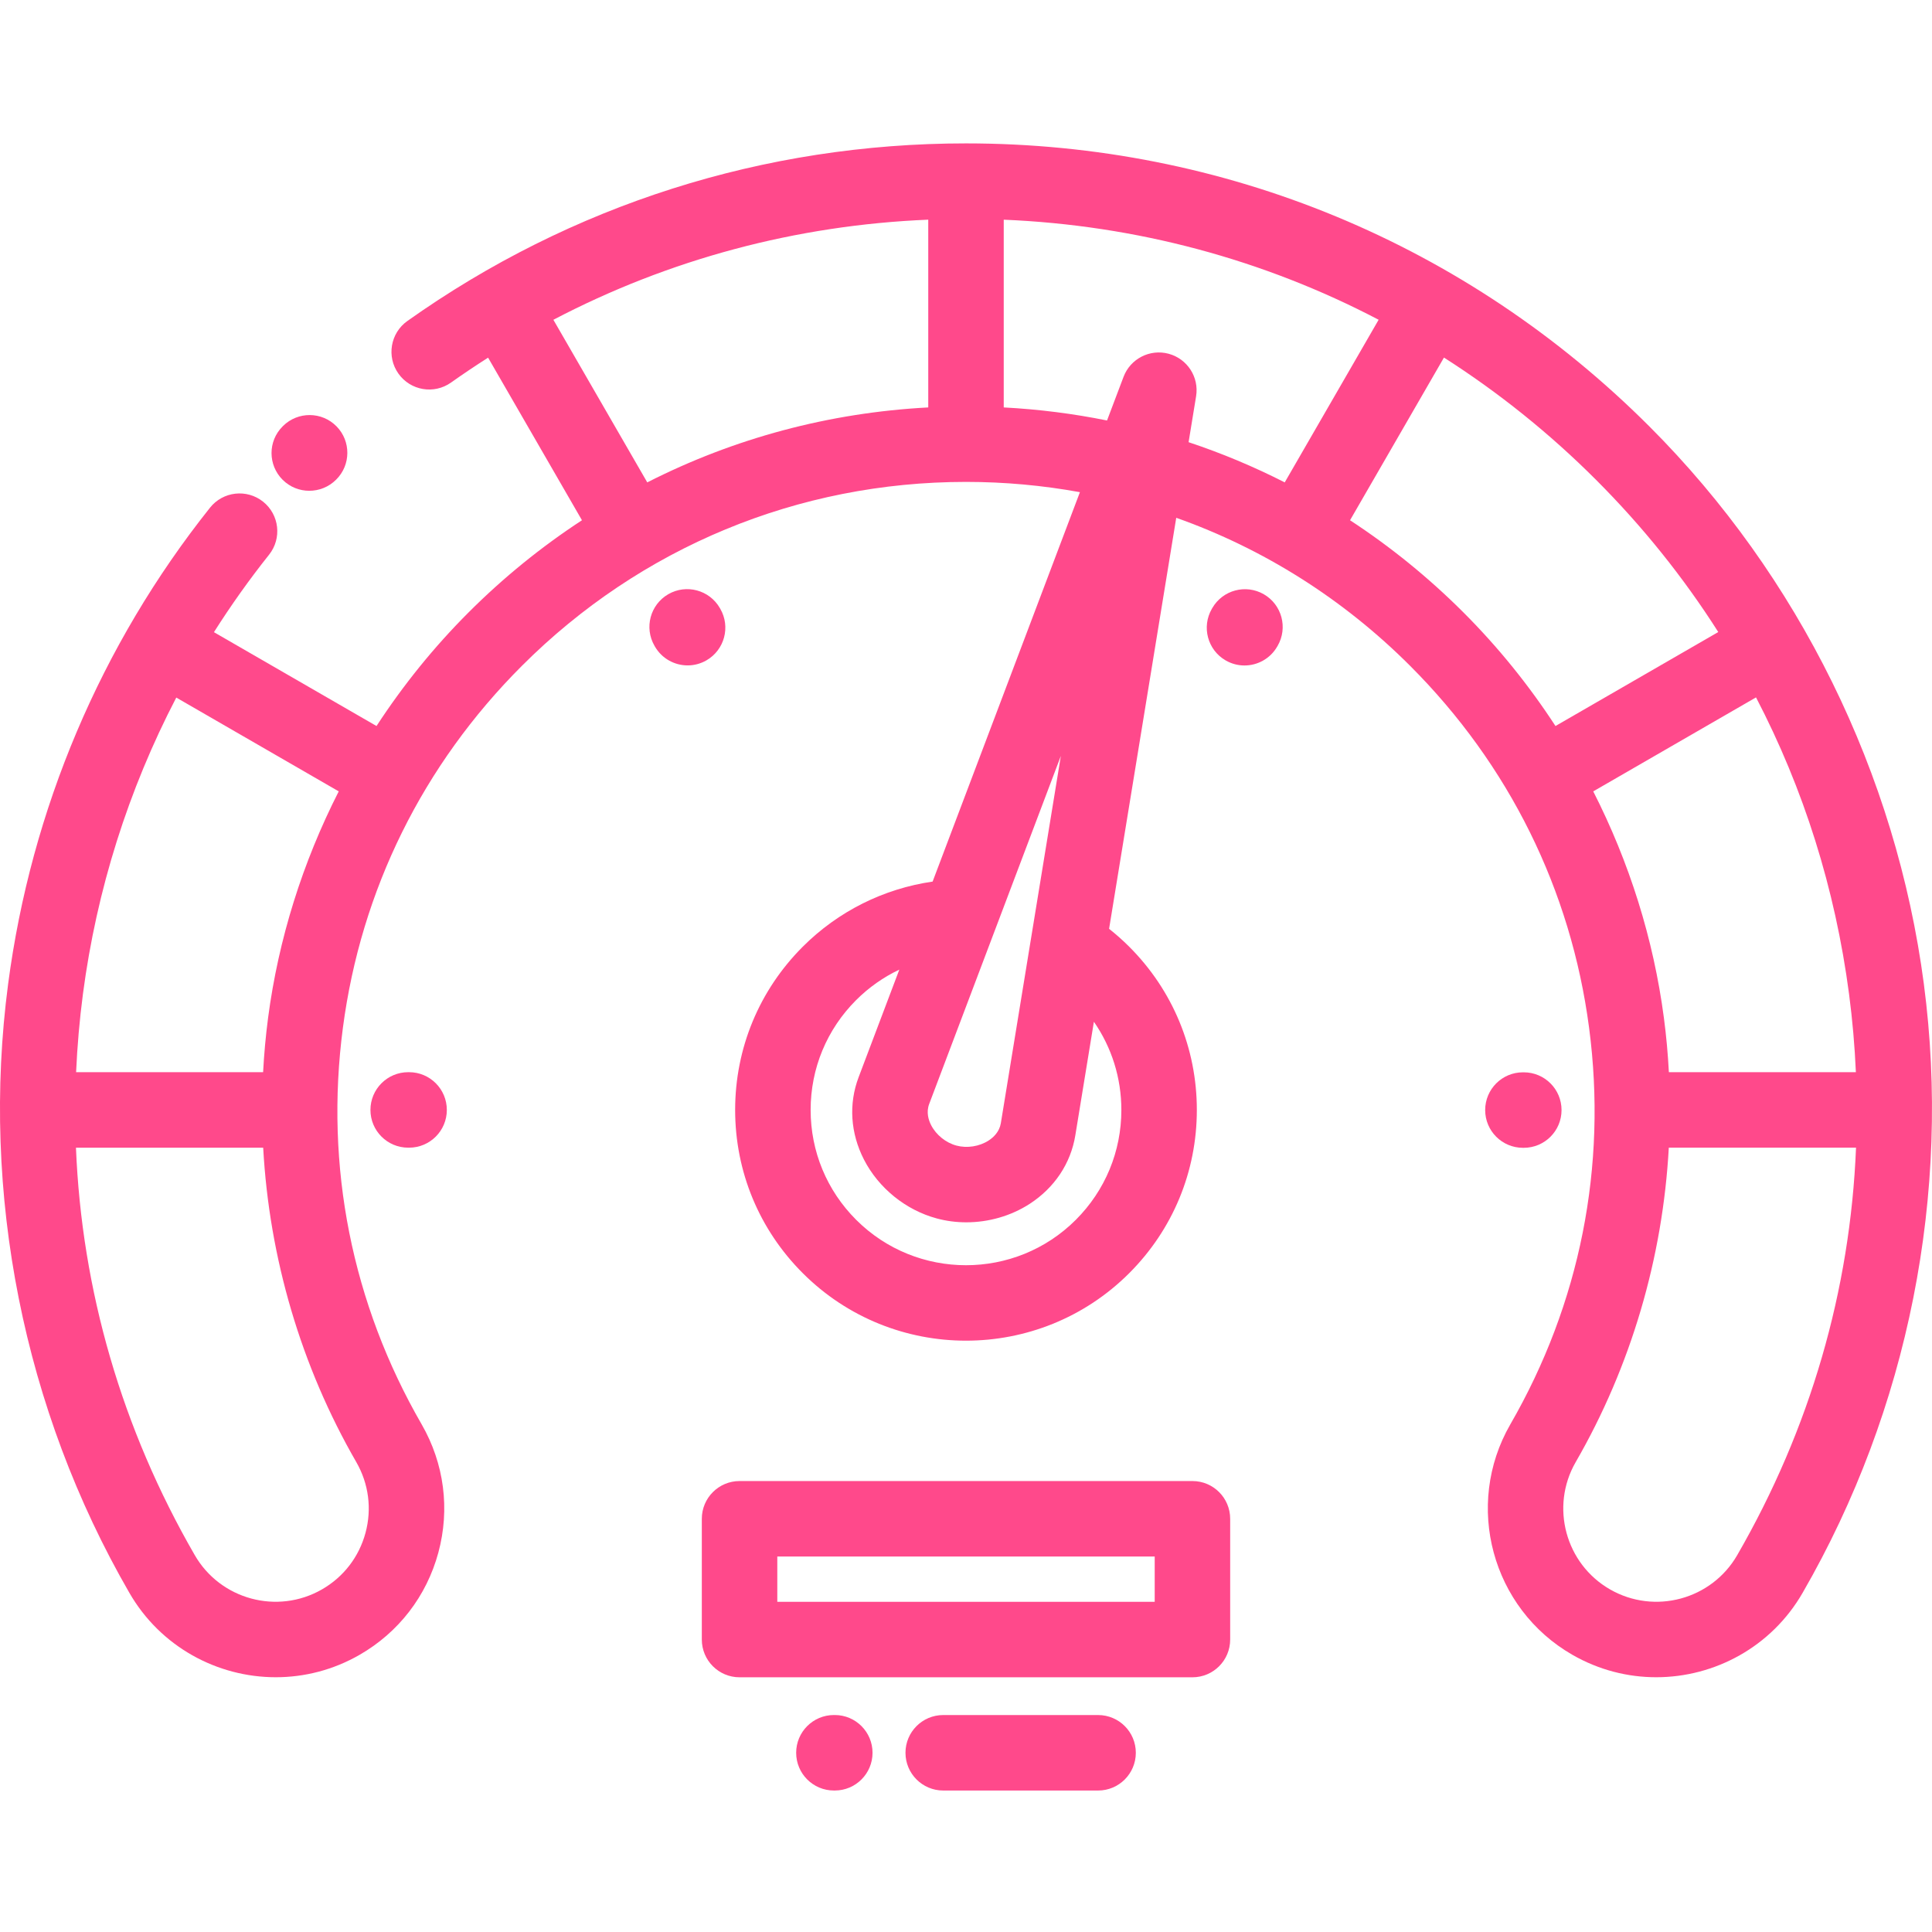
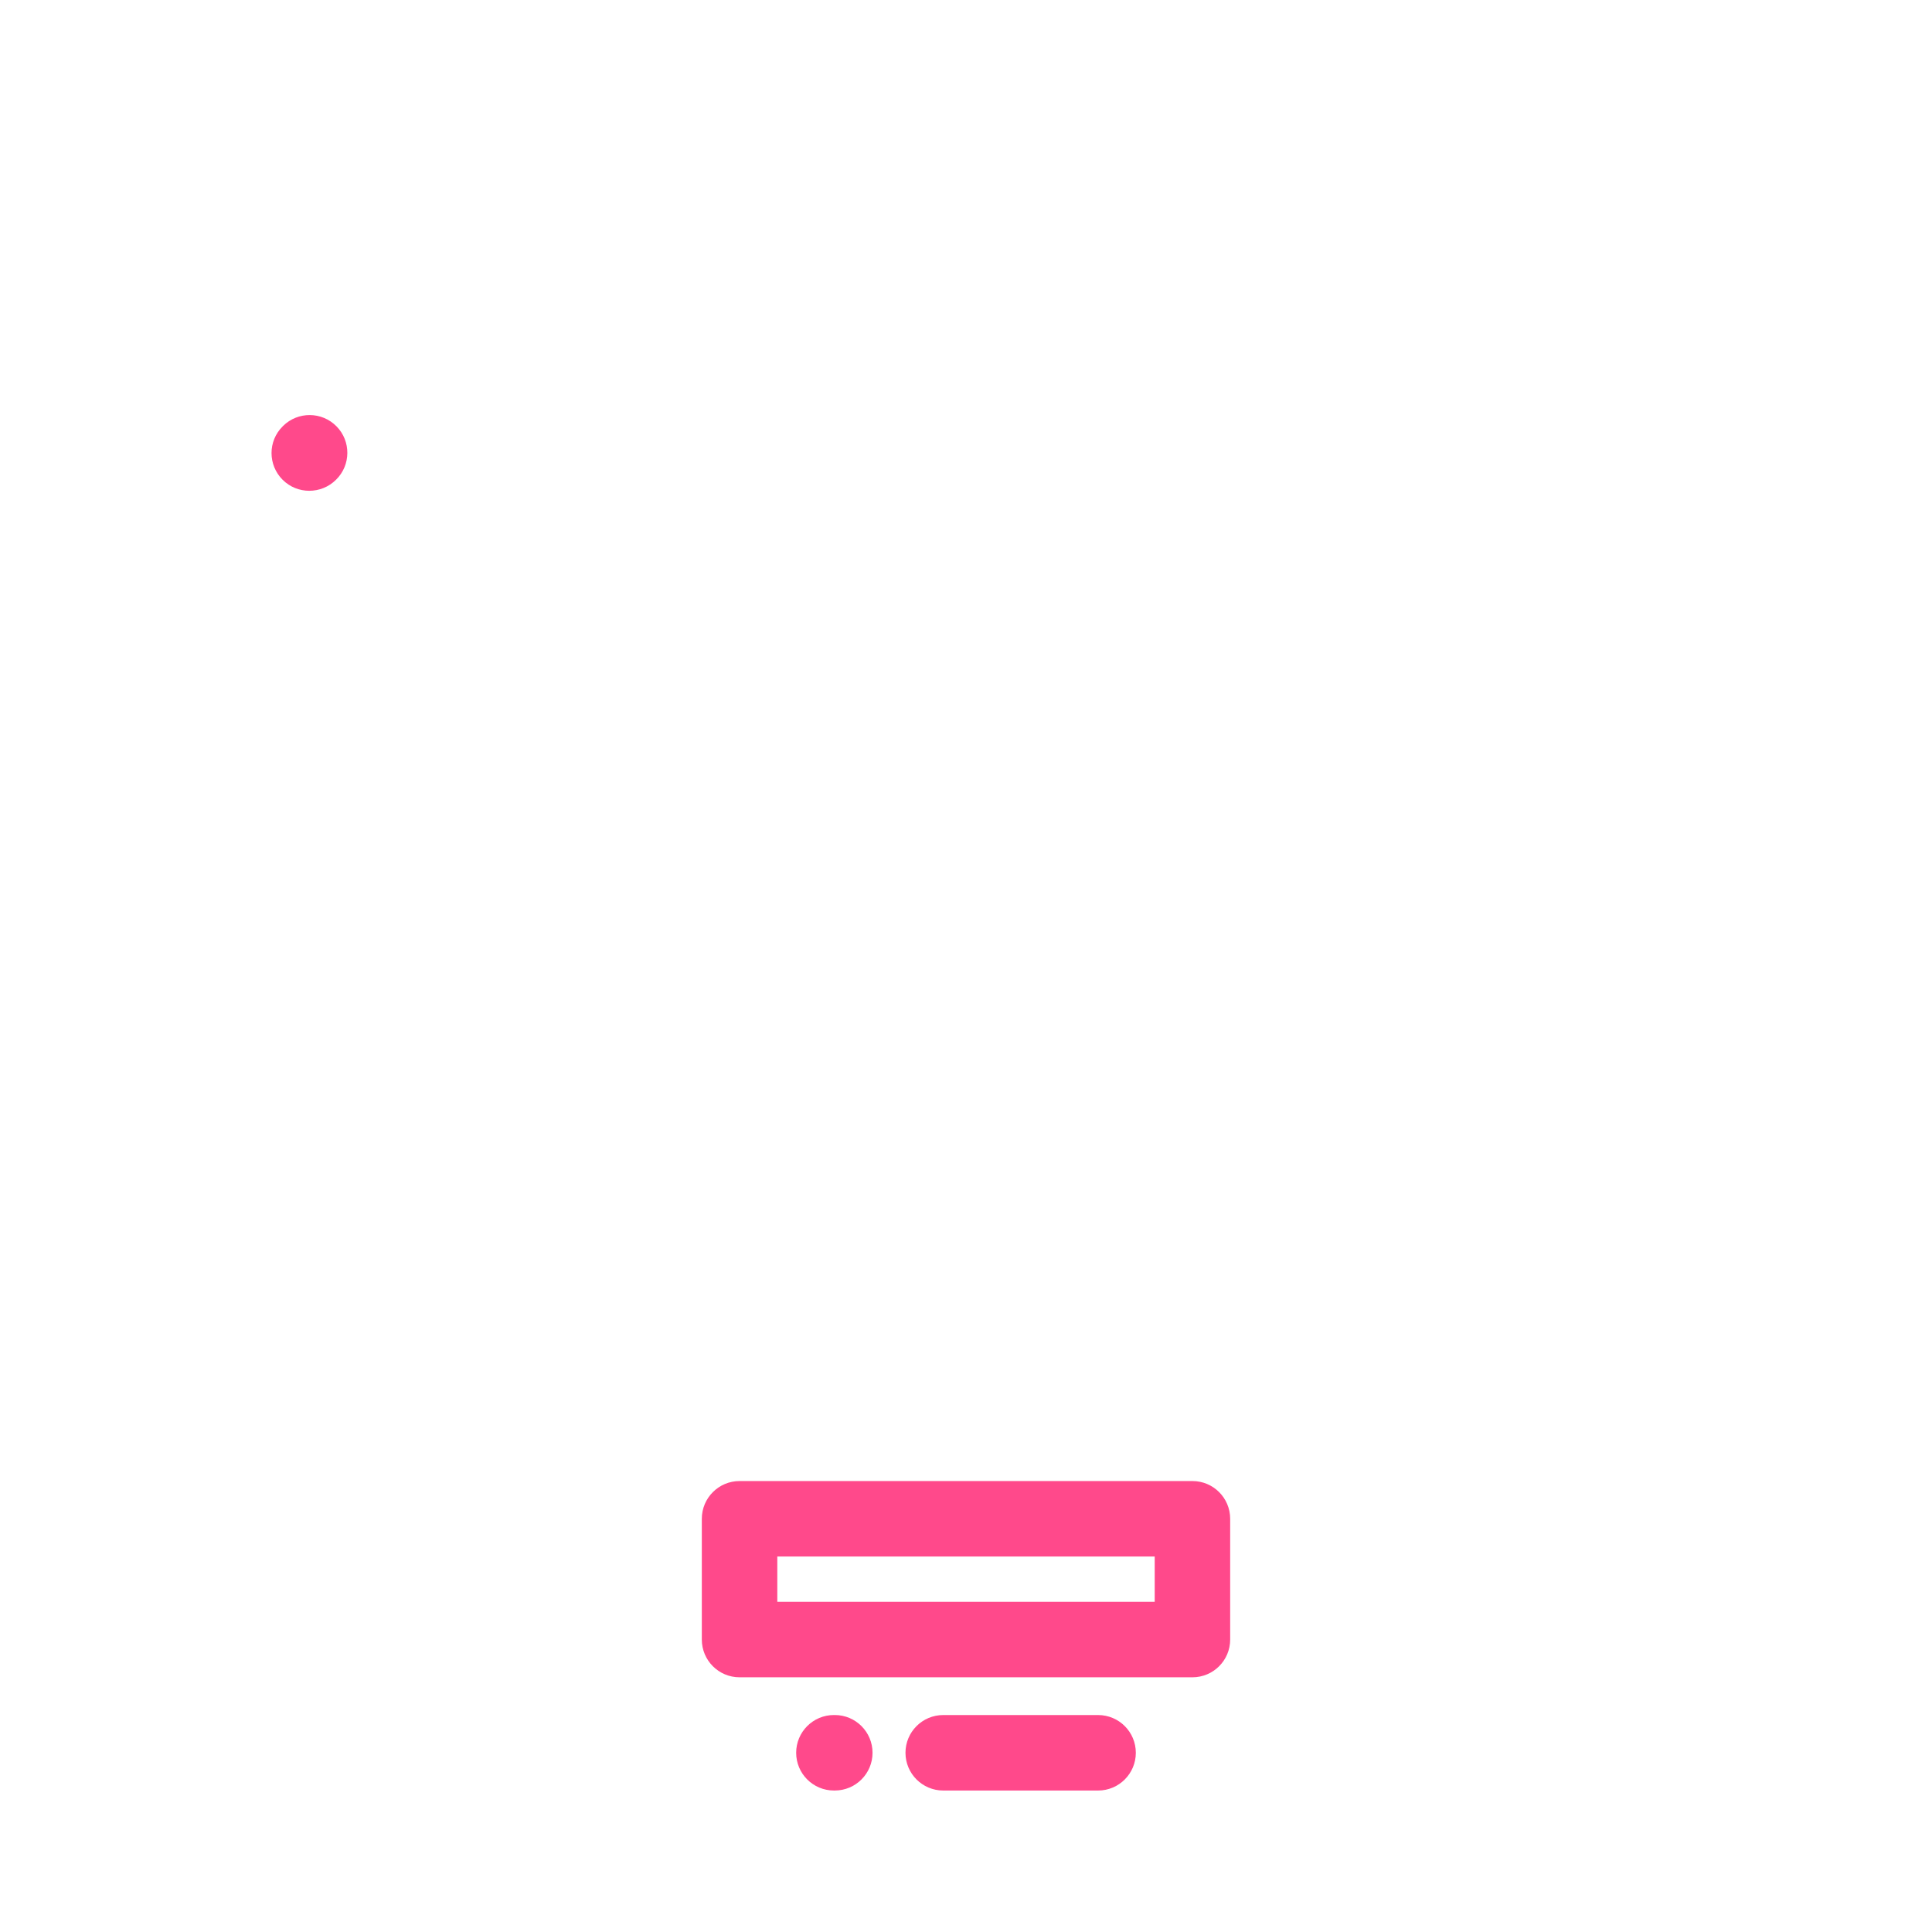
<svg xmlns="http://www.w3.org/2000/svg" height="512px" viewBox="0 -37 511.999 511" width="512px" class="">
  <g>
    <path d="m81.965 92.562c2.57 0 5.145-.98 7.105-2.941 3.934-3.875 3.98-10.207.105-14.141-3.879-3.938-10.211-3.984-14.145-.109-.023.023-.113.113-.137.137l-.016.02c-3.906 3.902-3.883 10.215.023 14.121 1.949 1.945 4.504 2.914 7.062 2.914zm0 0" data-original="#000000" class="active-path" data-old_color="#ff498b" fill="#ff498b" />
-     <path d="m509.844 223.266c-7.336-55.711-33.164-108.18-72.727-147.742-48.379-48.379-112.703-75.023-181.117-75.023-53.469 0-104.664 16.277-148.047 47.07-4.5 3.195-5.562 9.441-2.363 13.945 3.195 4.504 9.441 5.562 13.941 2.363 3.227-2.289 6.504-4.48 9.82-6.594l24.875 43.086c-10.719 7.012-20.797 15.168-30.062 24.438-9.18 9.18-17.34 19.285-24.383 30.094l-43.082-24.871c4.492-7.086 9.363-13.941 14.609-20.531 3.441-4.32 2.73-10.613-1.59-14.055-4.32-3.441-10.613-2.73-14.055 1.59-28.91 36.301-47.414 79.949-53.508 126.23-7.309 55.504 4.098 112.793 32.102 161.297 8.258 14.371 23.34 22.422 38.832 22.422 7.551 0 15.199-1.91 22.199-5.934 10.352-5.949 17.77-15.574 20.883-27.105 3.113-11.527 1.551-23.574-4.406-33.945-18.504-32.047-25.727-68.402-20.891-105.137 4.809-36.523 21.211-69.688 47.434-95.91 31.434-31.438 73.23-48.746 117.691-48.746 10.238 0 20.332.93 30.191 2.723l-39.035 103.195c-12.988 1.887-25.02 7.871-34.414 17.262-11.555 11.555-17.918 26.918-17.918 43.258 0 16.34 6.363 31.703 17.922 43.254 11.926 11.926 27.59 17.891 43.254 17.891s31.332-5.965 43.258-17.891c11.555-11.555 17.918-26.914 17.918-43.254 0-16.34-6.363-31.703-17.918-43.258-1.688-1.688-3.473-3.27-5.336-4.746l17.797-108.922c23.047 8.164 44.176 21.43 61.977 39.23 26.223 26.223 42.621 59.391 47.43 95.91 4.836 36.734-2.387 73.094-20.898 105.156-12.281 21.371-4.887 48.75 16.484 61.031 7.004 4.023 14.652 5.938 22.203 5.938 15.488 0 30.57-8.047 38.82-22.406 28.012-48.52 39.414-105.809 32.109-161.312zm-415.414 126.719c3.289 5.719 4.152 12.379 2.43 18.746-1.719 6.371-5.816 11.691-11.539 14.977-11.809 6.785-26.934 2.699-33.73-9.125-19.309-33.441-29.934-70.16-31.461-107.934h49.617c1.602 29.199 10.02 57.934 24.684 83.336zm-23.387-117.73c-.629 4.781-1.062 9.582-1.316 14.391h-49.559c.309-6.906.906-13.832 1.816-20.766 3.633-27.582 12.047-54.145 24.734-78.516l43.051 24.859c-9.562 18.77-15.973 39.105-18.727 60.031zm202.129-20.684c-.004.027-.012.059-.016.09l-7.922 48.492c-.379 2.312-1.977 3.781-3.246 4.602-2.445 1.578-5.711 2.09-8.52 1.336-2.816-.754-5.387-2.828-6.711-5.418-.691-1.348-1.34-3.414-.512-5.609l17.375-45.93c.012-.031.023-.062.039-.098l17.477-46.203zm24 45.074c0 10.996-4.285 21.336-12.059 29.113-16.055 16.051-42.172 16.051-58.227 0-7.777-7.777-12.059-18.117-12.059-29.113 0-10.996 4.281-21.336 12.059-29.113 3.367-3.363 7.242-6.078 11.445-8.074l-10.793 28.531c-2.672 7.062-2.168 14.809 1.418 21.809 3.883 7.574 11.109 13.41 19.336 15.613 2.535.684 5.16 1.016 7.793 1.016 5.895 0 11.812-1.676 16.754-4.867 6.605-4.27 10.918-10.727 12.133-18.18l4.922-30.105c4.723 6.82 7.277 14.898 7.277 23.371zm-150.52-209.398c30.625-16.047 64.359-25.082 99.344-26.531v49.758c-26.262 1.379-51.516 8.18-74.465 19.863zm163.043 9c-4.965-1.328-10.125 1.316-11.945 6.121l-4.375 11.566c-8.961-1.812-18.105-2.973-27.375-3.461v-49.75c35.129 1.457 68.887 10.559 99.352 26.516l-24.883 43.098c-8.219-4.184-16.73-7.746-25.48-10.652l1.988-12.164c.828-5.07-2.32-9.941-7.281-11.273zm48.078 44.125 24.891-43.113c14.41 9.199 27.93 20.027 40.312 32.41 12.371 12.375 23.191 25.883 32.383 40.328l-43.141 24.906c-7.043-10.809-15.203-20.918-24.383-30.094-9.266-9.266-19.348-17.426-30.062-24.438zm64.453 71.852 43.137-24.906c12.629 24.234 20.977 50.68 24.648 78.562.914 6.934 1.512 13.859 1.816 20.766h-49.559c-.25-4.805-.684-9.605-1.316-14.391-2.754-20.926-9.164-41.262-18.727-60.031zm38.172 202.375c-6.785 11.809-21.914 15.895-33.723 9.109-11.809-6.785-15.895-21.914-9.117-33.707 14.672-25.414 23.09-54.152 24.691-83.355h49.617c-1.527 37.777-12.156 74.504-31.469 107.953zm0 0" data-original="#000000" class="active-path" data-old_color="#ff498b" fill="#ff498b" />
    <path d="m316.008 354.992h-120.016c-5.523 0-10.004 4.48-10.004 10.004v32.004c0 5.523 4.48 10 10.004 10h120.016c5.523 0 10-4.477 10-10v-32.004c0-5.523-4.477-10.004-10-10.004zm-10 32.004h-100.016v-12h100.016zm0 0" data-original="#000000" class="active-path" data-old_color="#ff498b" fill="#ff498b" />
-     <path d="m108.176 246.641c-5.523 0-10.004 4.477-10.004 10.004 0 5.523 4.48 10 10.004 10h.234c5.523 0 10.004-4.477 10.004-10 0-5.527-4.48-10.004-10.004-10.004zm0 0" data-original="#000000" class="active-path" data-old_color="#ff498b" fill="#ff498b" />
-     <path d="m190.879 123.836-.117-.207c-2.762-4.781-8.879-6.418-13.664-3.656-4.781 2.762-6.418 8.879-3.656 13.66l.117.207c1.852 3.207 5.215 5 8.668 5 1.699 0 3.418-.434 4.996-1.344 4.781-2.762 6.422-8.879 3.656-13.66zm0 0" data-original="#000000" class="active-path" data-old_color="#ff498b" fill="#ff498b" />
-     <path d="m334.93 119.988c-4.785-2.762-10.902-1.125-13.664 3.66l-.117.203c-2.762 4.785-1.125 10.898 3.656 13.664 1.578.91 3.297 1.344 4.992 1.344 3.457 0 6.82-1.797 8.672-5.004l.117-.203c2.762-4.785 1.125-10.898-3.656-13.664zm0 0" data-original="#000000" class="active-path" data-old_color="#ff498b" fill="#ff498b" />
-     <path d="m403.586 266.68h.234c5.523 0 10.004-4.477 10.004-10 0-5.527-4.48-10.004-10.004-10.004h-.234c-5.523 0-10 4.477-10 10.004 0 5.523 4.477 10 10 10zm0 0" data-original="#000000" class="active-path" data-old_color="#ff498b" fill="#ff498b" />
    <path d="m221.23 417h-.238c-5.523 0-10 4.48-10 10.004 0 5.523 4.477 10 10 10h.238c5.523 0 10-4.477 10-10 0-5.523-4.477-10.004-10-10.004zm0 0" data-original="#000000" class="active-path" data-old_color="#ff498b" fill="#ff498b" />
    <path d="m291.004 417.004h-41.039c-5.523 0-10.004 4.477-10.004 10 0 5.523 4.48 10.004 10.004 10.004h41.039c5.523 0 10-4.48 10-10.004 0-5.523-4.477-10-10-10zm0 0" data-original="#000000" class="active-path" data-old_color="#ff498b" fill="#ff498b" />
  </g>
</svg>